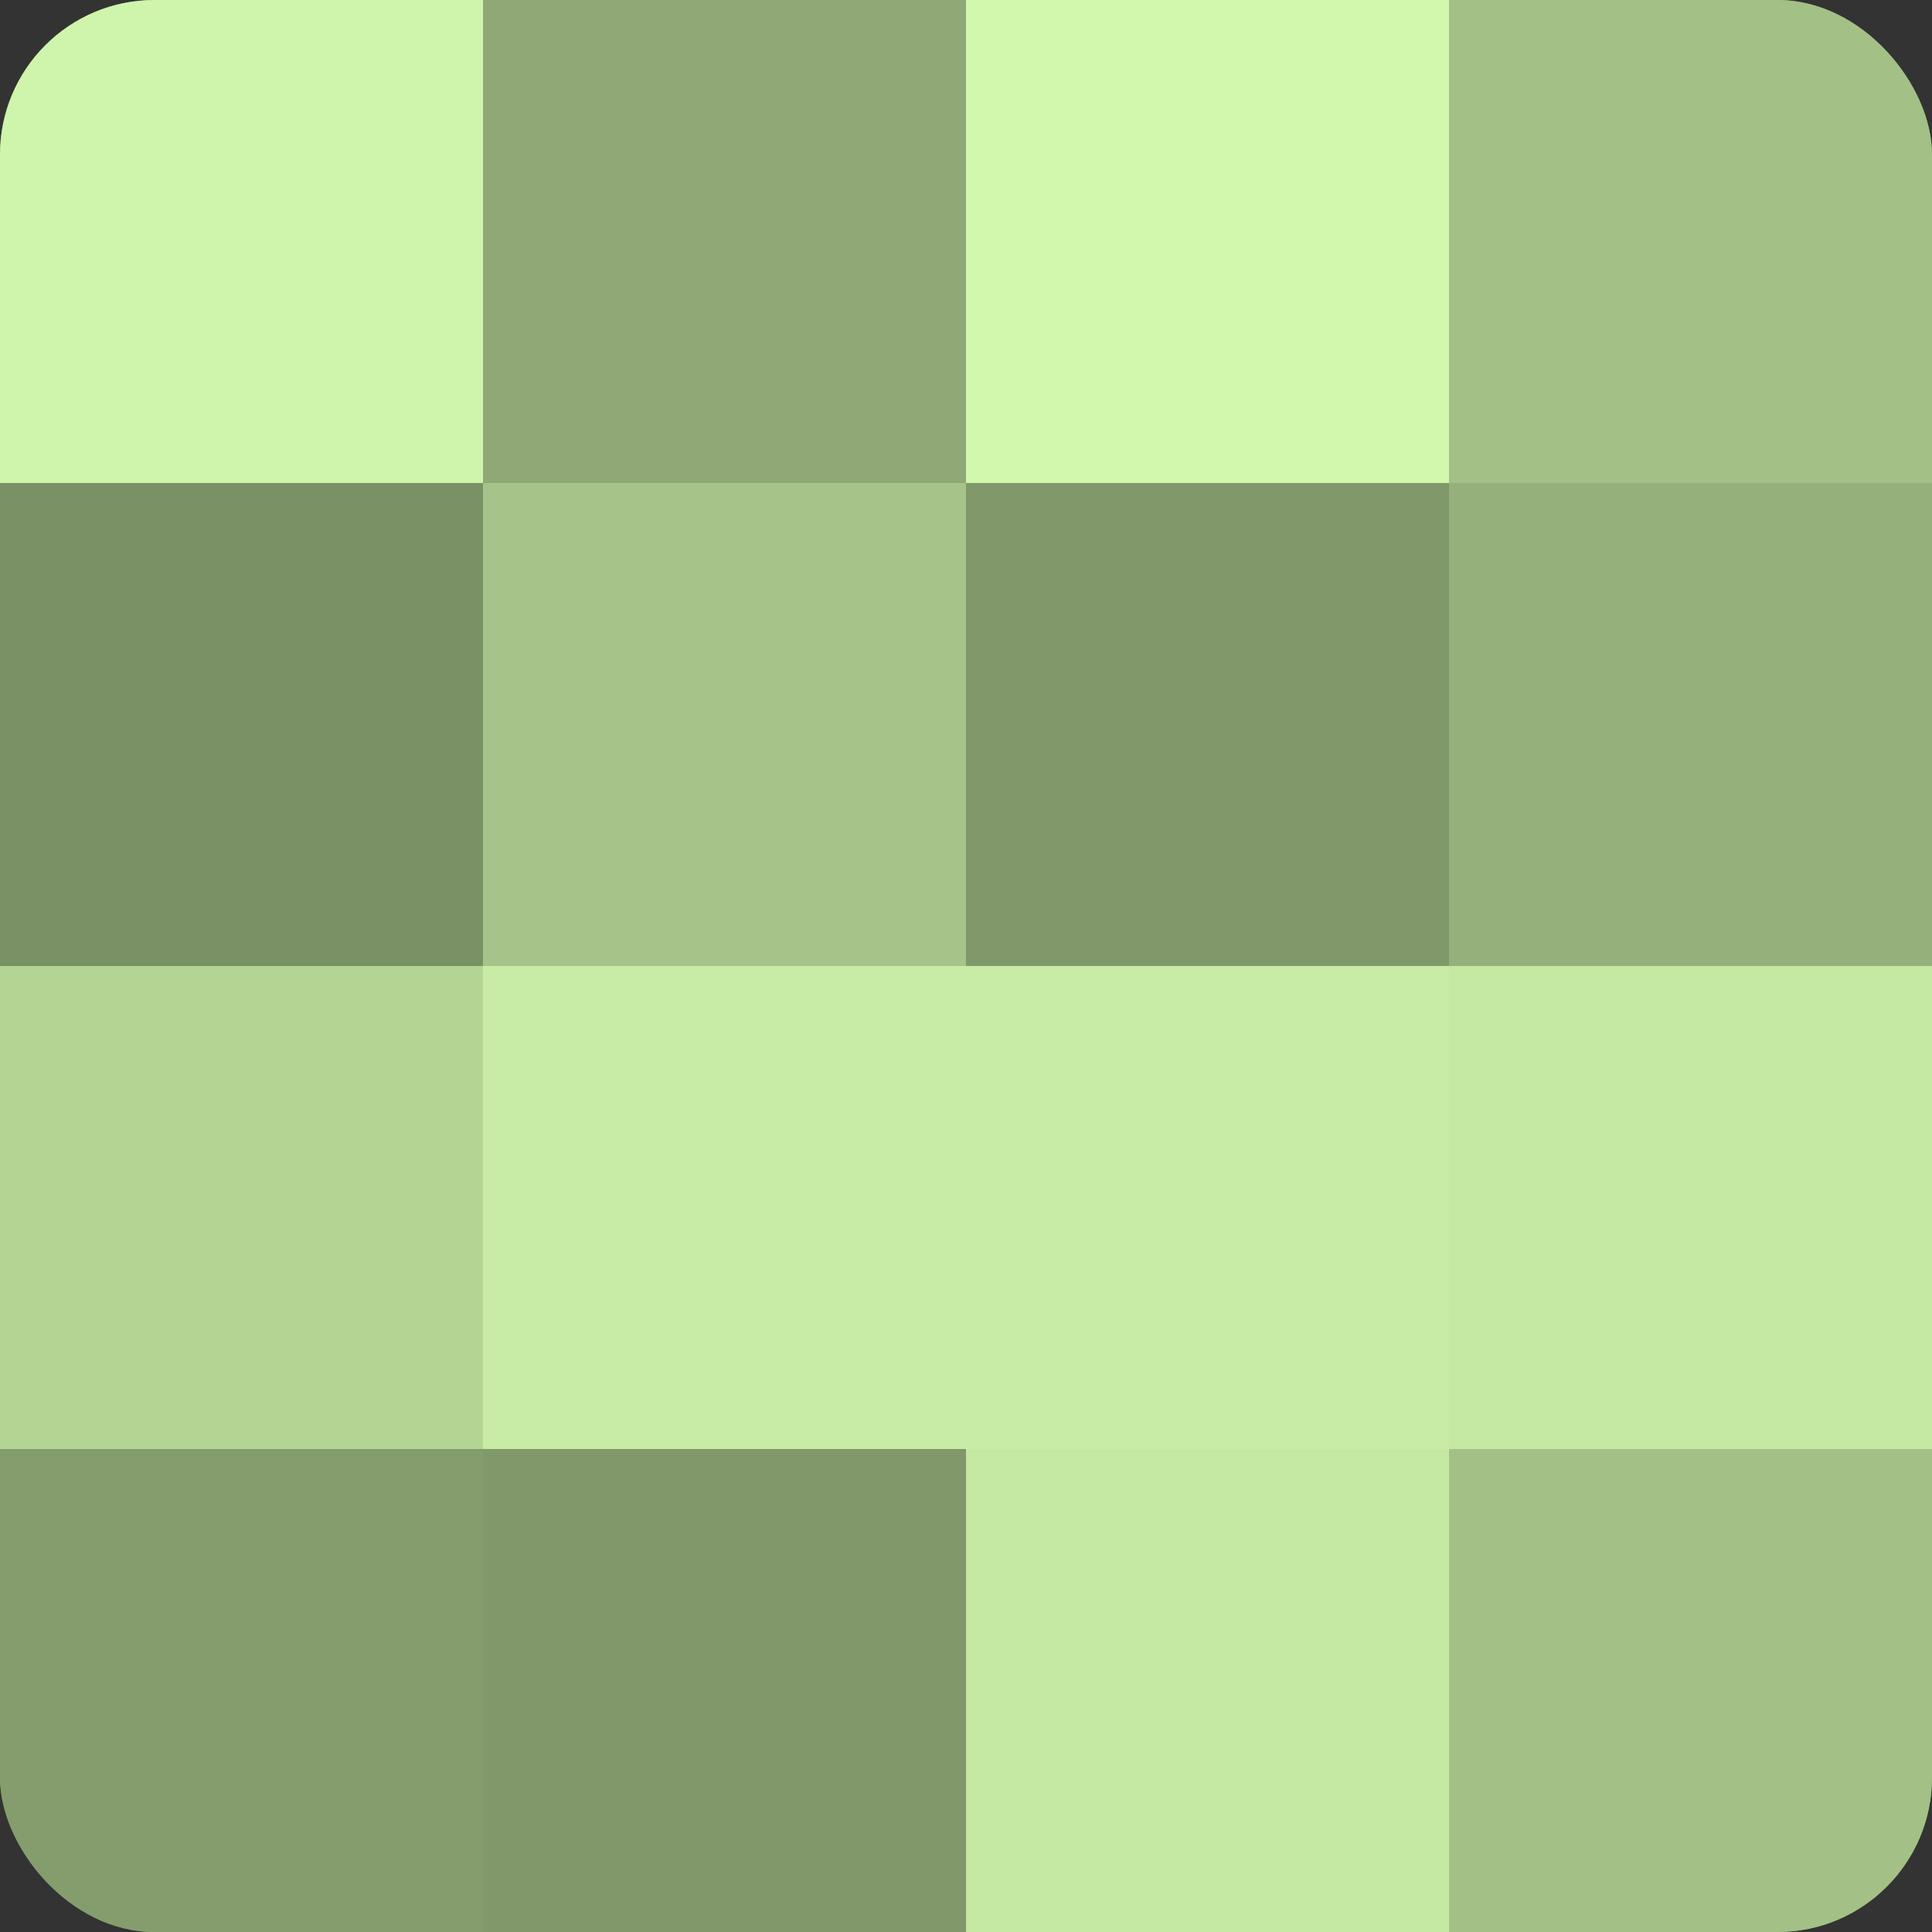
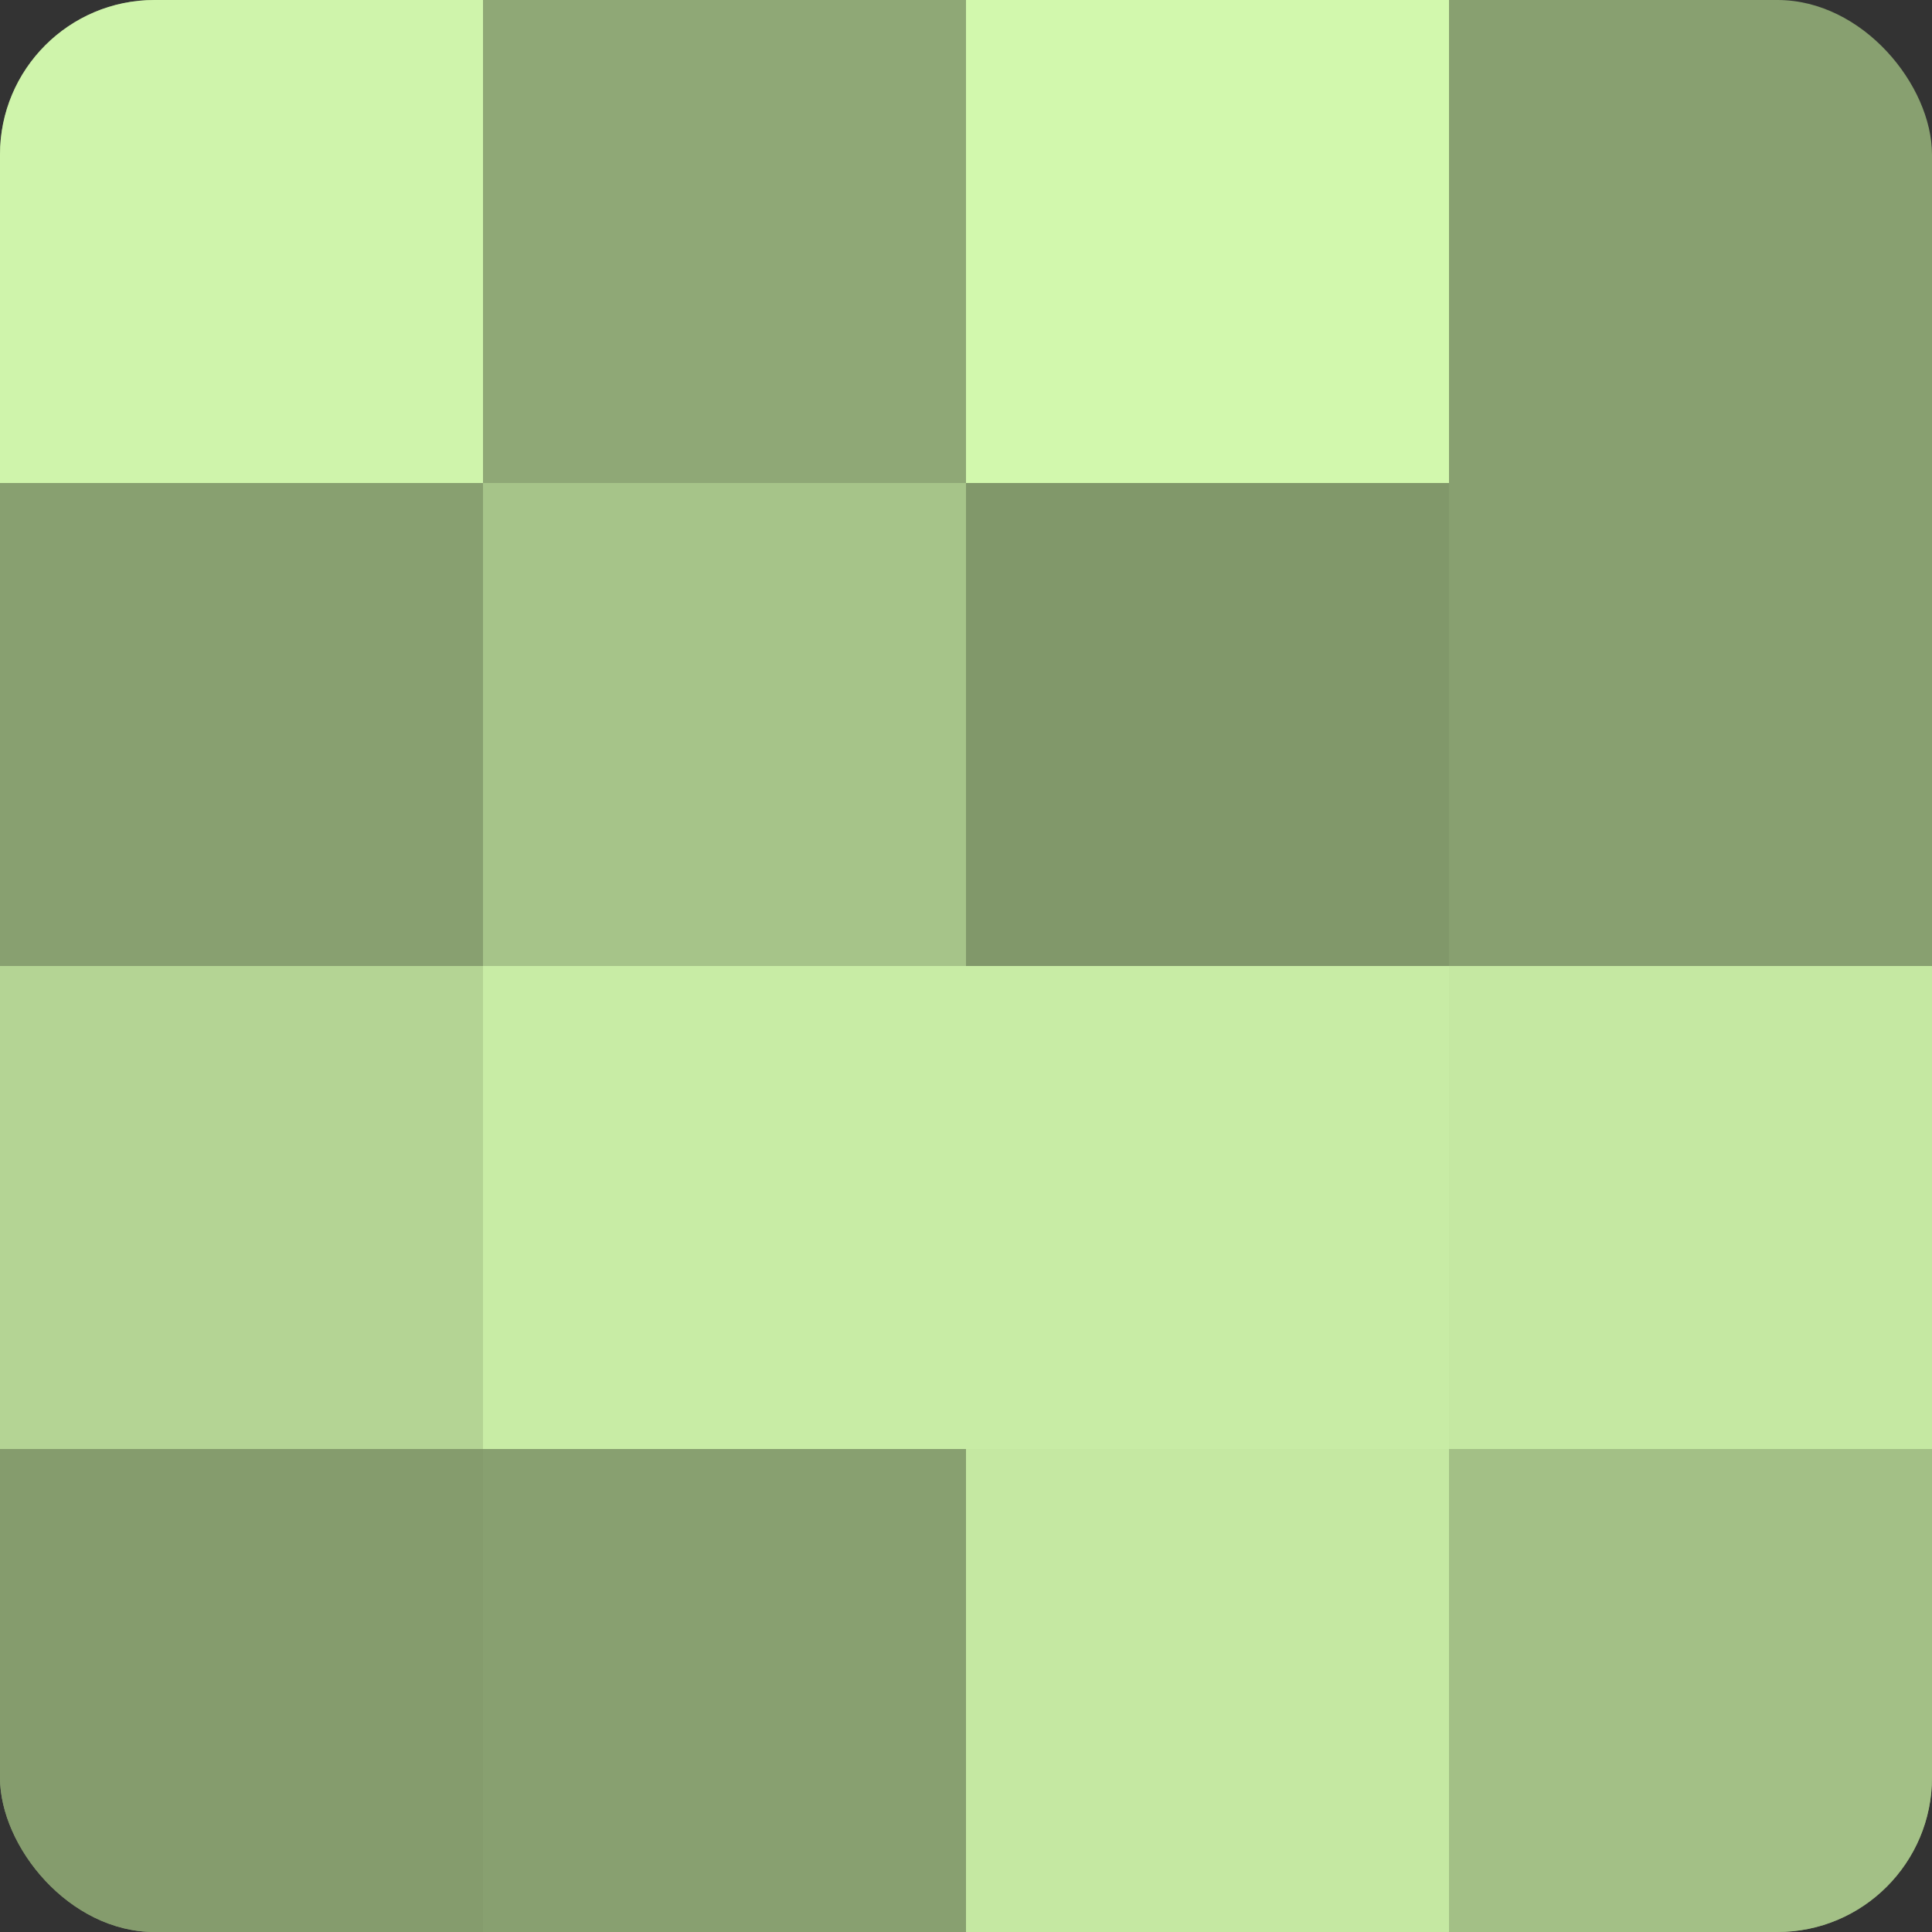
<svg xmlns="http://www.w3.org/2000/svg" width="60" height="60" viewBox="0 0 100 100" preserveAspectRatio="xMidYMid meet">
  <rect x="0" y="0" width="100" height="100" fill="#333333" stroke="none" />
  <defs>
    <clipPath id="c" width="100" height="100">
      <rect width="100" height="100" rx="8" ry="8" />
    </clipPath>
  </defs>
  <g clip-path="url(#c)">
    <rect width="100" height="100" fill="#88a070" />
    <rect width="25" height="25" fill="#cff4ab" />
-     <rect y="25" width="25" height="25" fill="#7a9065" />
    <rect y="50" width="25" height="25" fill="#b4d494" />
    <rect y="75" width="25" height="25" fill="#859c6d" />
    <rect x="25" width="25" height="25" fill="#8fa876" />
    <rect x="25" y="25" width="25" height="25" fill="#a6c489" />
    <rect x="25" y="50" width="25" height="25" fill="#c8eca5" />
-     <rect x="25" y="75" width="25" height="25" fill="#81986a" />
    <rect x="50" width="25" height="25" fill="#d2f8ad" />
    <rect x="50" y="25" width="25" height="25" fill="#81986a" />
    <rect x="50" y="50" width="25" height="25" fill="#c8eca5" />
    <rect x="50" y="75" width="25" height="25" fill="#c5e8a2" />
-     <rect x="75" width="25" height="25" fill="#a3c086" />
-     <rect x="75" y="25" width="25" height="25" fill="#96b07b" />
    <rect x="75" y="50" width="25" height="25" fill="#c5e8a2" />
    <rect x="75" y="75" width="25" height="25" fill="#a3c086" />
  </g>
</svg>